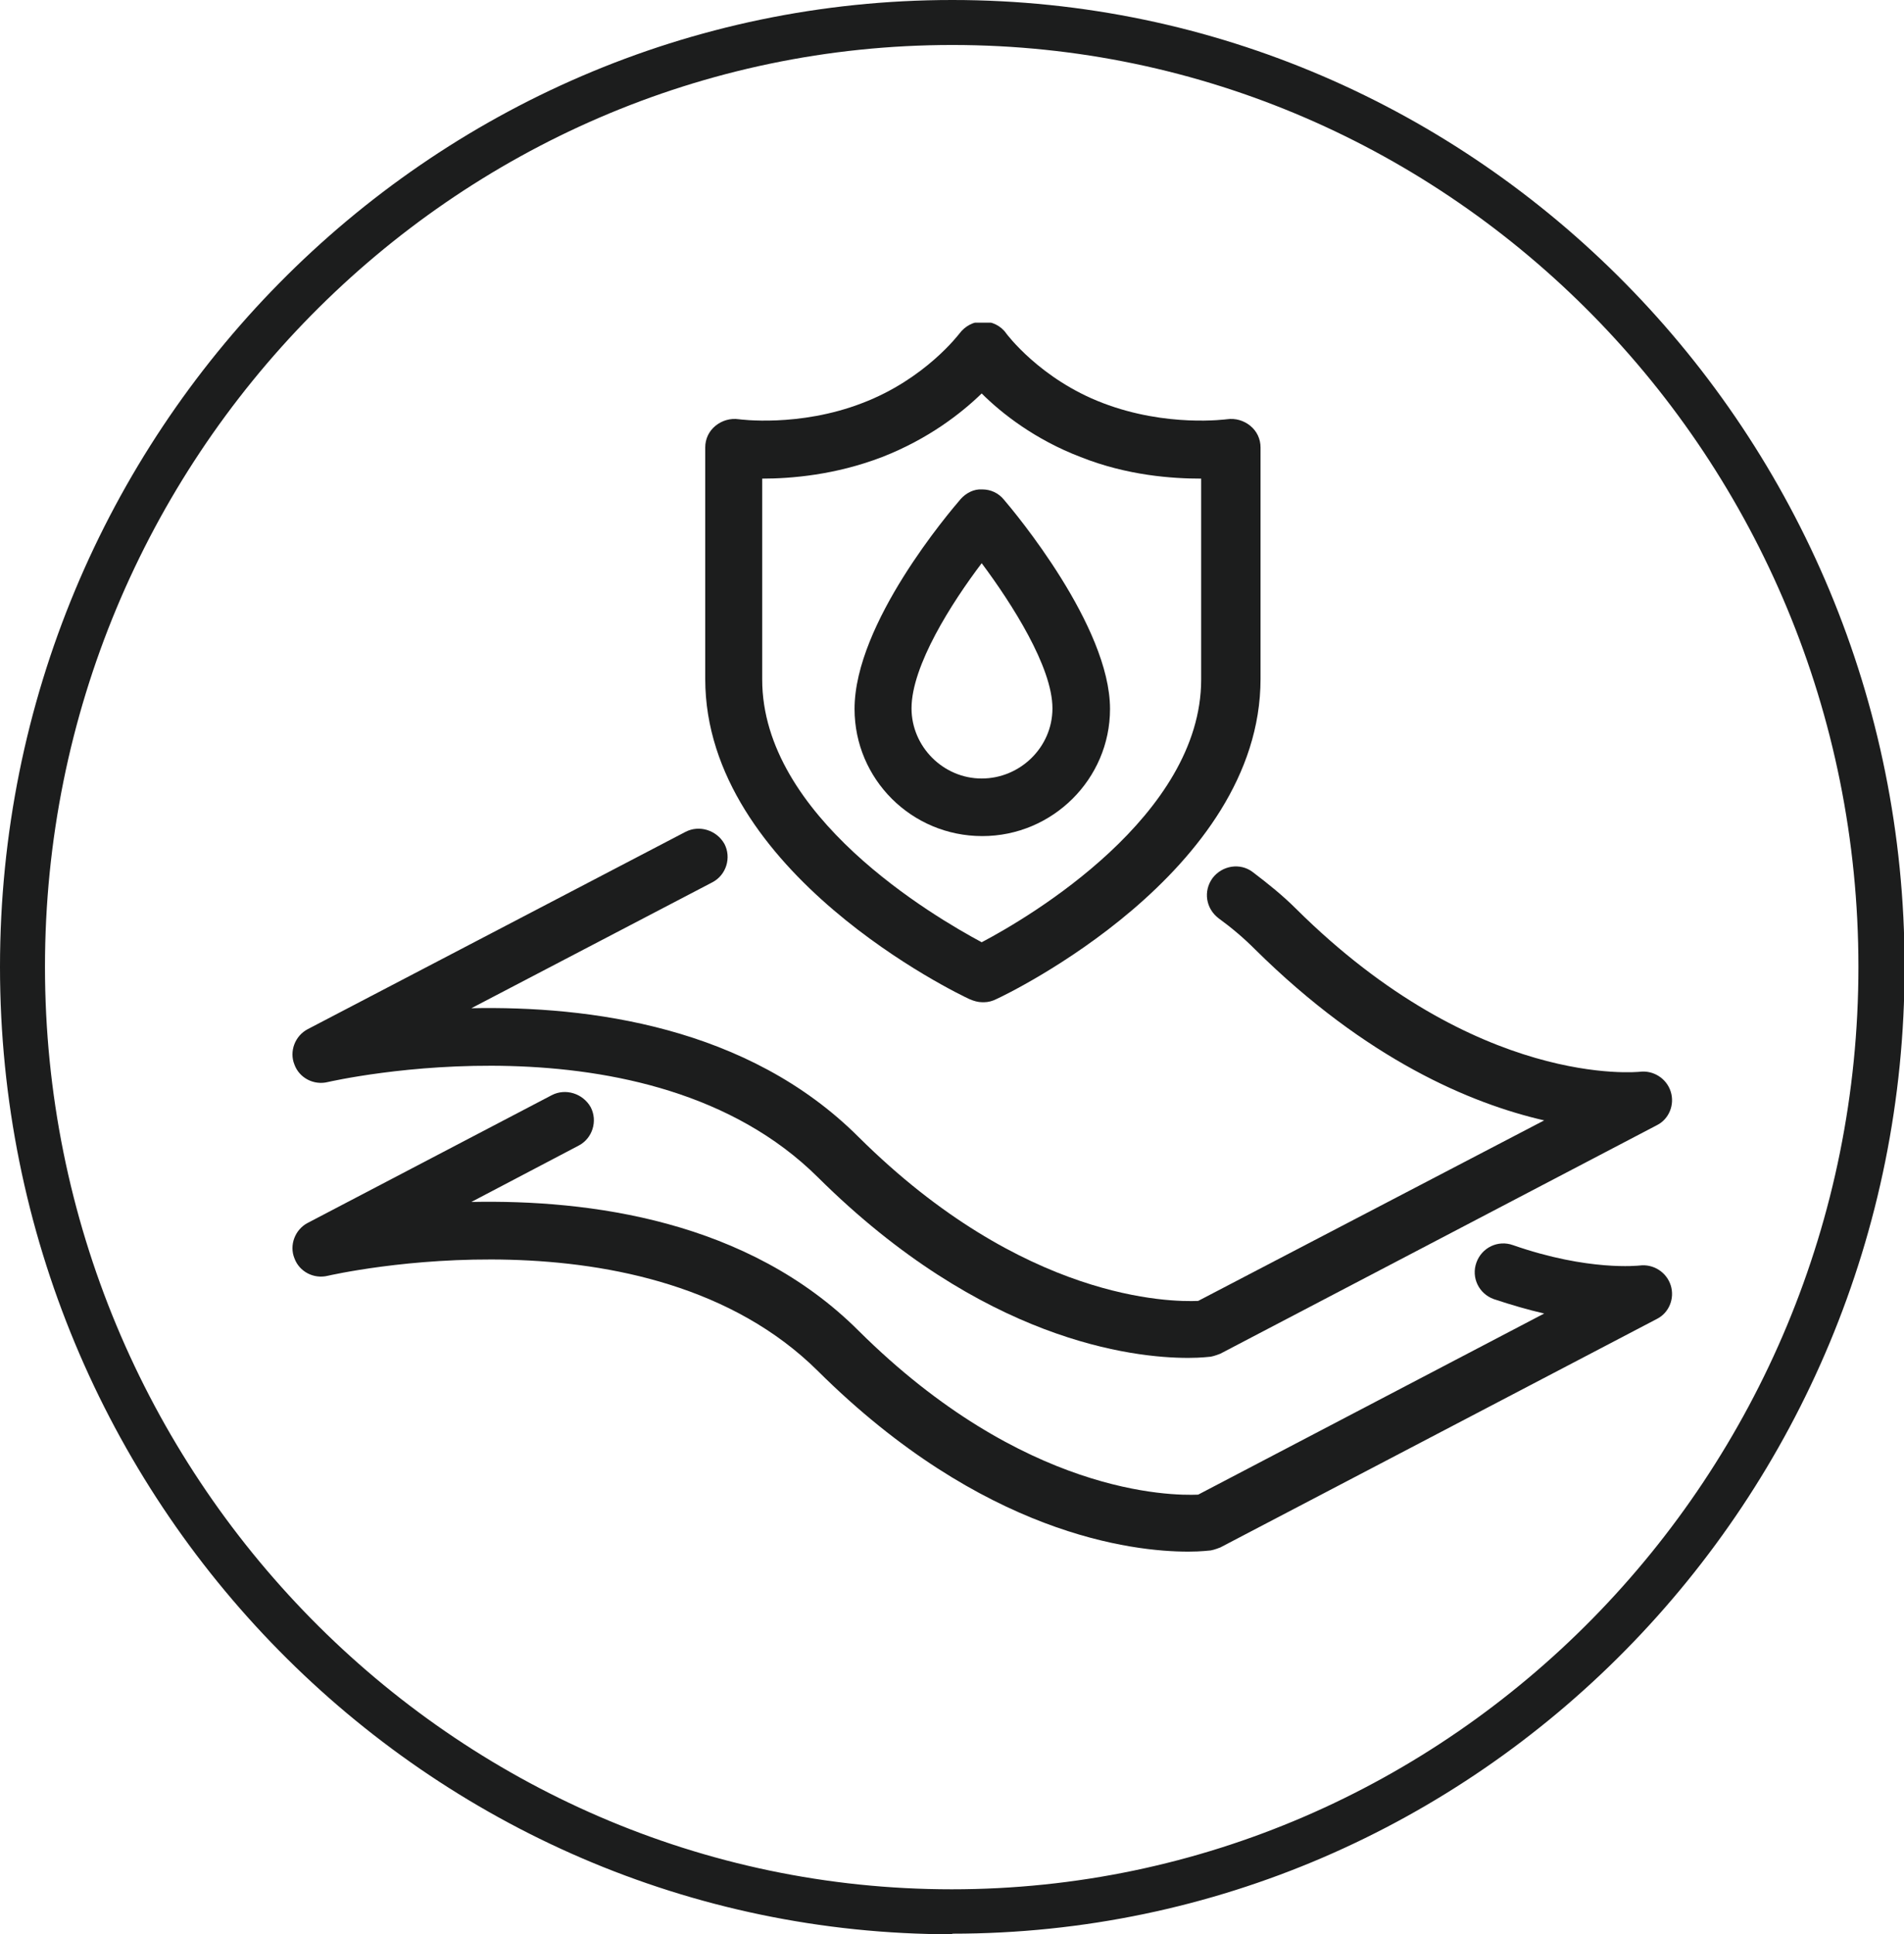
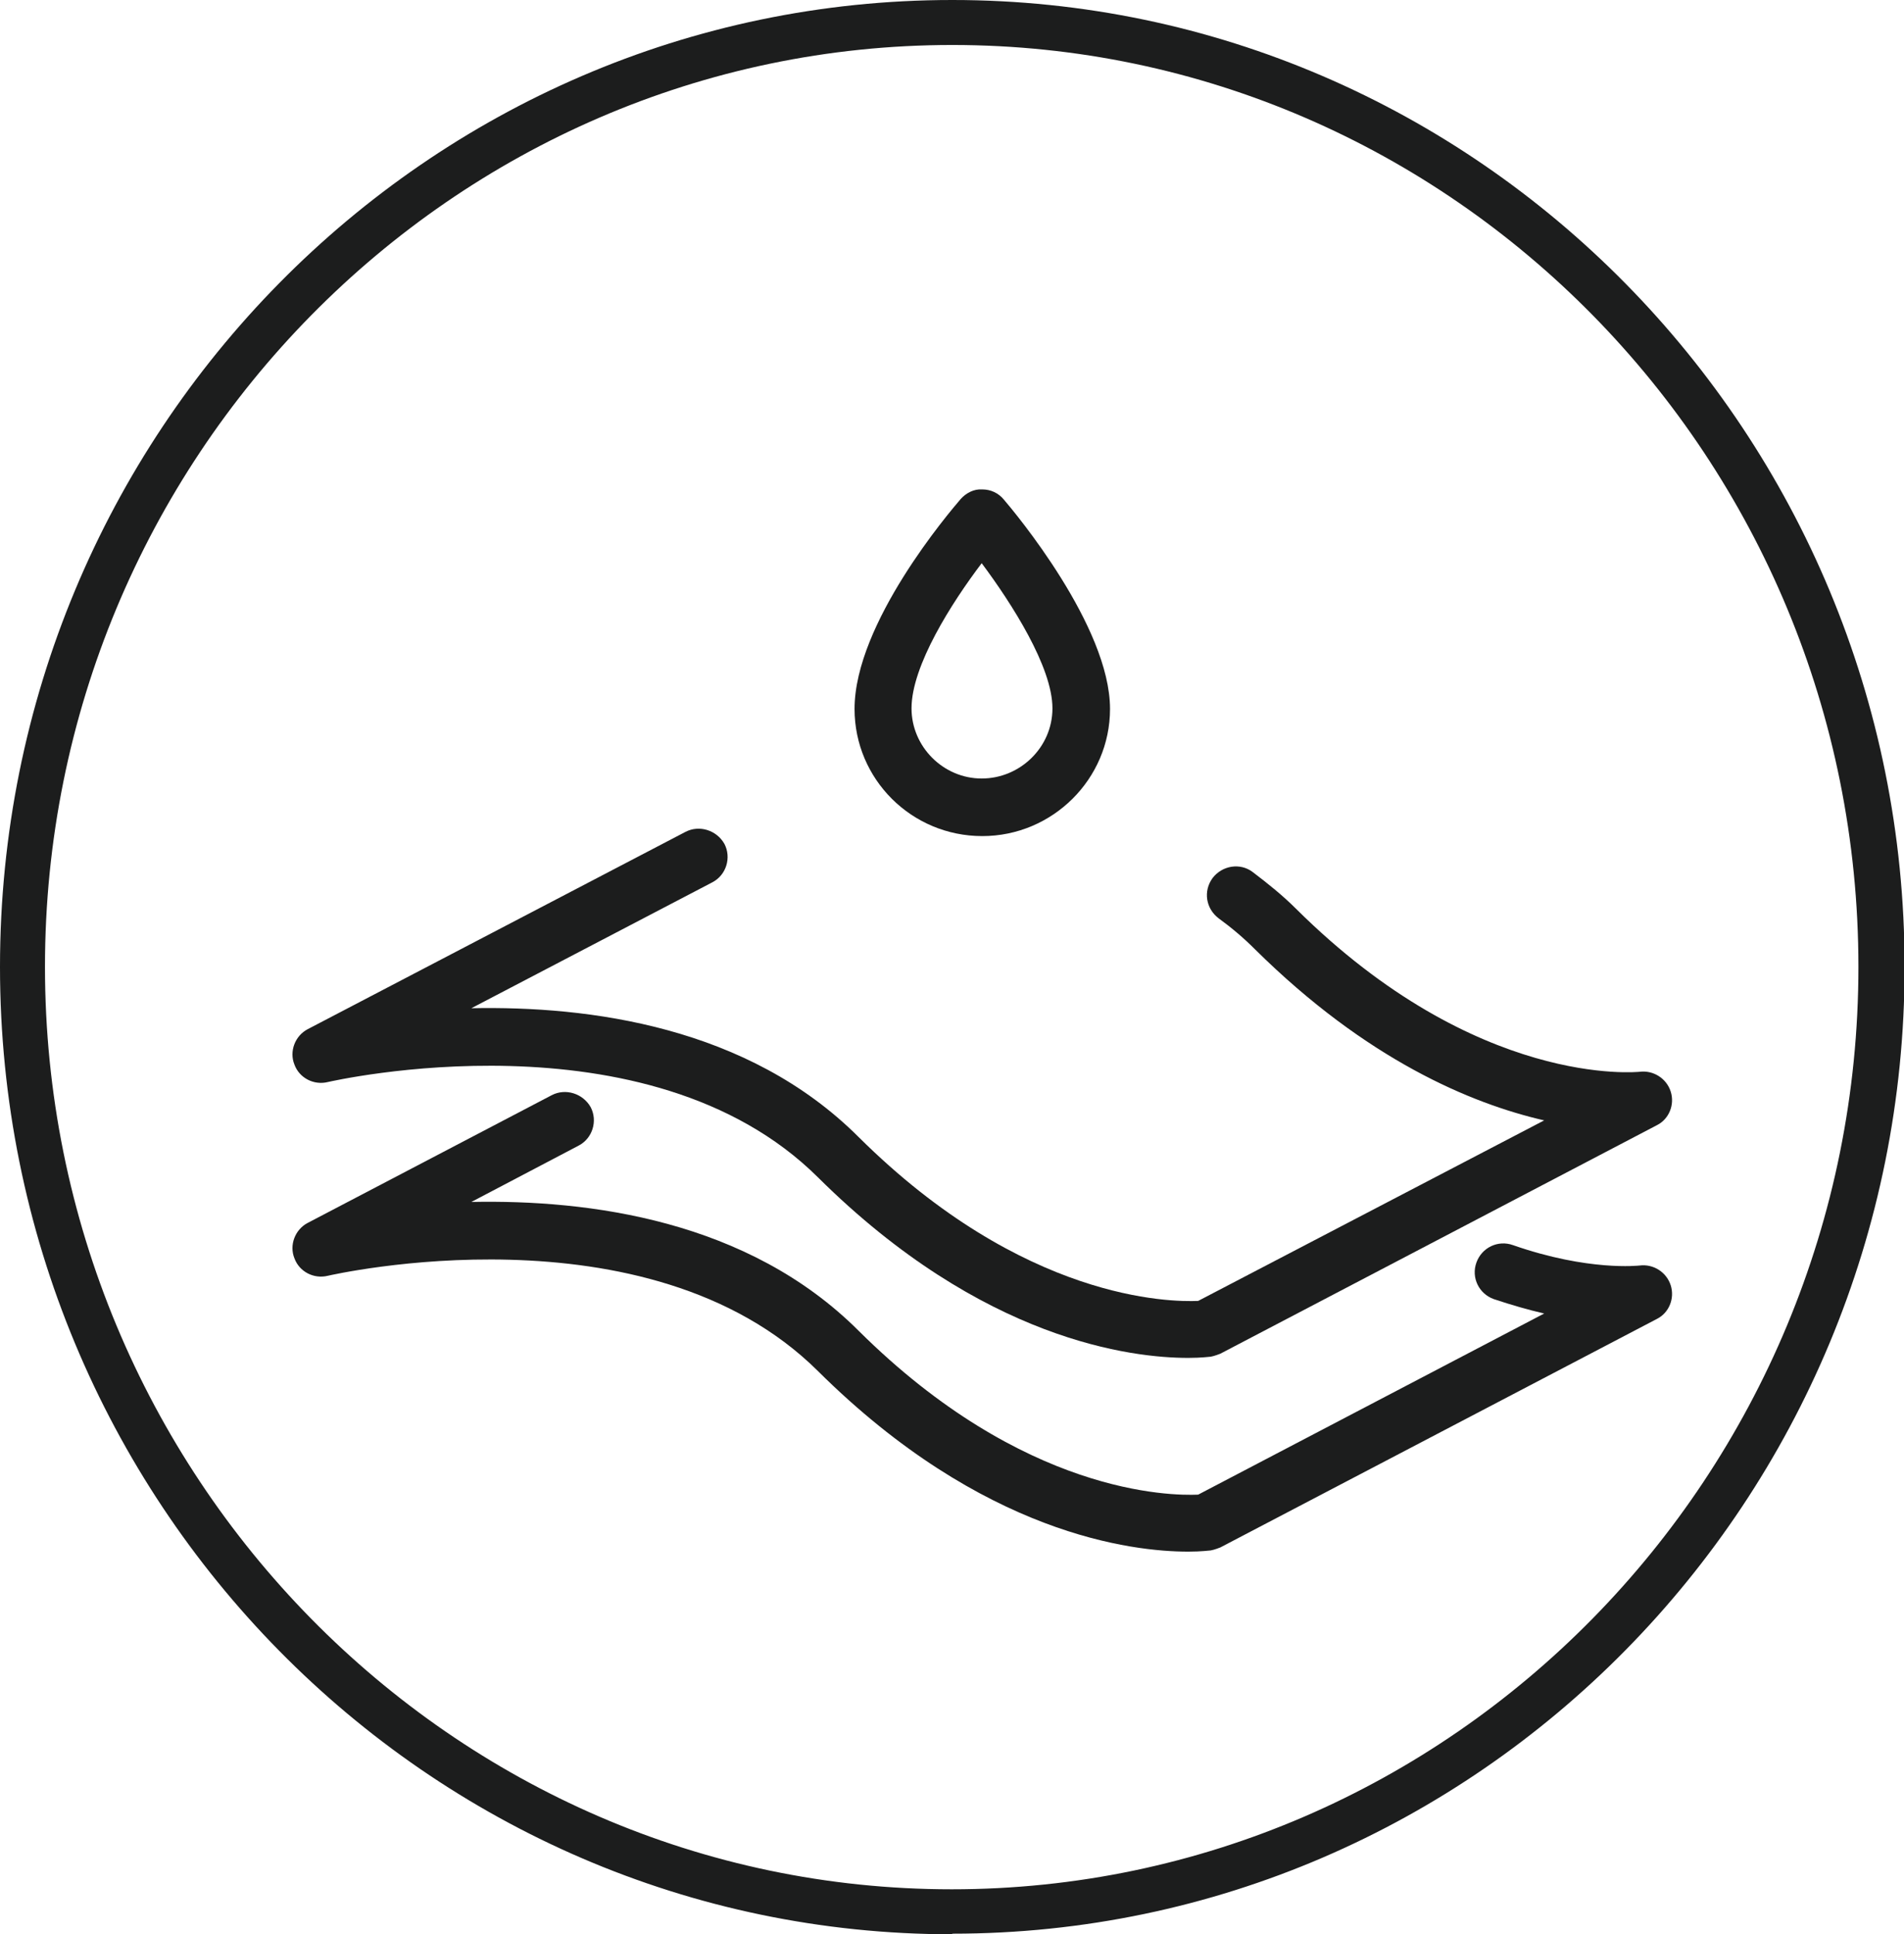
<svg xmlns="http://www.w3.org/2000/svg" viewBox="0 0 31.75 32.25" data-name="Layer 2" id="Layer_2">
  <defs>
    <style>
      .cls-1 {
        fill: none;
      }

      .cls-2 {
        fill: #1c1d1d;
      }

      .cls-3 {
        clip-path: url(#clippath);
      }
    </style>
    <clipPath id="clippath">
      <rect height="20.5" width="23" y="5.38" x="4.88" class="cls-1" />
    </clipPath>
  </defs>
  <g data-name="Layer 1" id="Layer_1-2">
    <g>
      <path d="M15.88,32.25C7.12,32.25,0,25.02,0,16.12S7.12,0,15.88,0s15.88,7.23,15.88,16.12-7.12,16.12-15.88,16.12ZM15.88.75C7.54.75.75,7.65.75,16.12s6.79,15.38,15.12,15.38,15.12-6.9,15.12-15.38S24.21.75,15.88.75Z" class="cls-2" />
      <g class="cls-3">
        <path d="M19.81,22.64c-.92,0-3.42-.28-6.17-3.01-2.84-2.82-8.12-1.6-8.17-1.59-.24.06-.48-.07-.56-.29-.09-.22.01-.48.22-.59l6.3-3.29c.23-.12.52-.03.65.2.12.23.03.52-.2.64l-4.02,2.1c1.96-.04,4.61.3,6.46,2.15,2.75,2.73,5.2,2.75,5.66,2.73l5.77-3.01c-1.22-.28-2.96-1.01-4.82-2.85-.19-.19-.39-.36-.61-.52-.21-.16-.26-.45-.1-.67.16-.21.46-.26.67-.1.25.19.5.39.72.61,3.03,3.01,5.71,2.72,5.73,2.72.23-.03.45.11.52.33.07.22-.03.46-.23.56l-7.28,3.81s-.1.04-.16.05c-.02,0-.15.02-.37.02" class="cls-2" />
        <path d="M19.81,25.87c-.92,0-3.42-.28-6.17-3.01-2.84-2.82-8.12-1.6-8.17-1.59-.24.06-.48-.07-.56-.29-.09-.22.01-.48.22-.59l4.07-2.13c.23-.12.52-.03.65.2.12.23.03.52-.2.64l-1.79.94c1.96-.04,4.61.3,6.46,2.15,2.75,2.73,5.2,2.75,5.66,2.73l5.77-3.02c-.26-.06-.54-.14-.84-.24-.25-.09-.38-.36-.29-.61.09-.25.36-.38.61-.29,1.26.44,2.1.34,2.11.34.23-.03.45.11.52.33.07.22-.03.46-.23.56l-7.28,3.81s-.1.04-.16.05c-.02,0-.15.02-.37.02" class="cls-2" />
        <path d="M16.38,13.94c-1.18,0-2.13-.95-2.13-2.12,0-1.43,1.59-3.29,1.77-3.5.09-.1.22-.17.36-.16.14,0,.27.06.36.17.18.21,1.77,2.11,1.77,3.49,0,1.17-.96,2.12-2.13,2.12M16.37,9.39c-.5.66-1.17,1.71-1.17,2.42,0,.64.53,1.17,1.17,1.17s1.18-.52,1.18-1.17c0-.69-.68-1.75-1.18-2.42" class="cls-2" />
-         <path d="M16.38,16.71c-.07,0-.14-.02-.21-.05-.18-.08-4.41-2.11-4.41-5.34v-3.86c0-.14.06-.27.17-.36.11-.09.25-.13.39-.11,0,0,1,.14,2.06-.27,1.05-.4,1.61-1.15,1.62-1.16.09-.12.23-.2.39-.2h0c.15,0,.3.07.39.2,0,0,.56.76,1.61,1.16,1.07.41,2.06.27,2.07.27.14-.02.28.02.39.11.11.09.17.22.17.36v3.86c0,3.23-4.23,5.26-4.41,5.34-.06.03-.13.05-.2.05M12.71,7.98v3.35c0,2.28,2.86,3.95,3.66,4.38.8-.42,3.66-2.11,3.66-4.38v-3.35c-.48,0-1.23-.05-2.01-.36-.76-.29-1.32-.73-1.65-1.06-.34.33-.89.76-1.66,1.06-.78.3-1.52.36-2,.36" class="cls-2" />
      </g>
    </g>
  </g>
</svg>